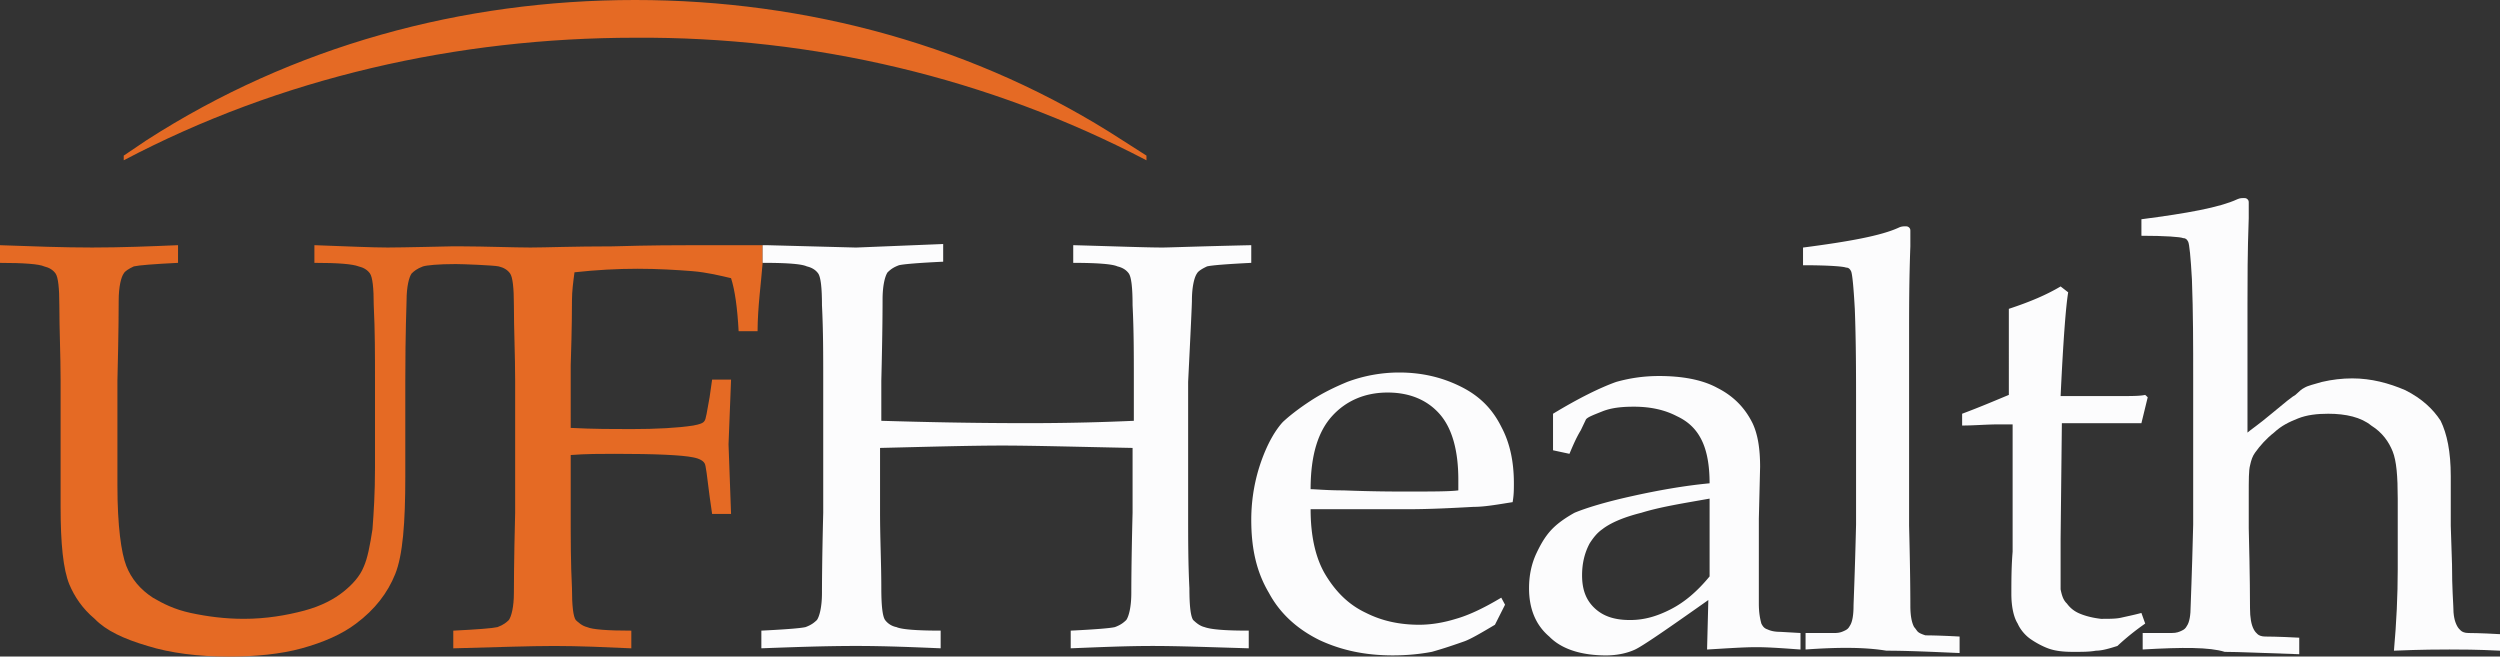
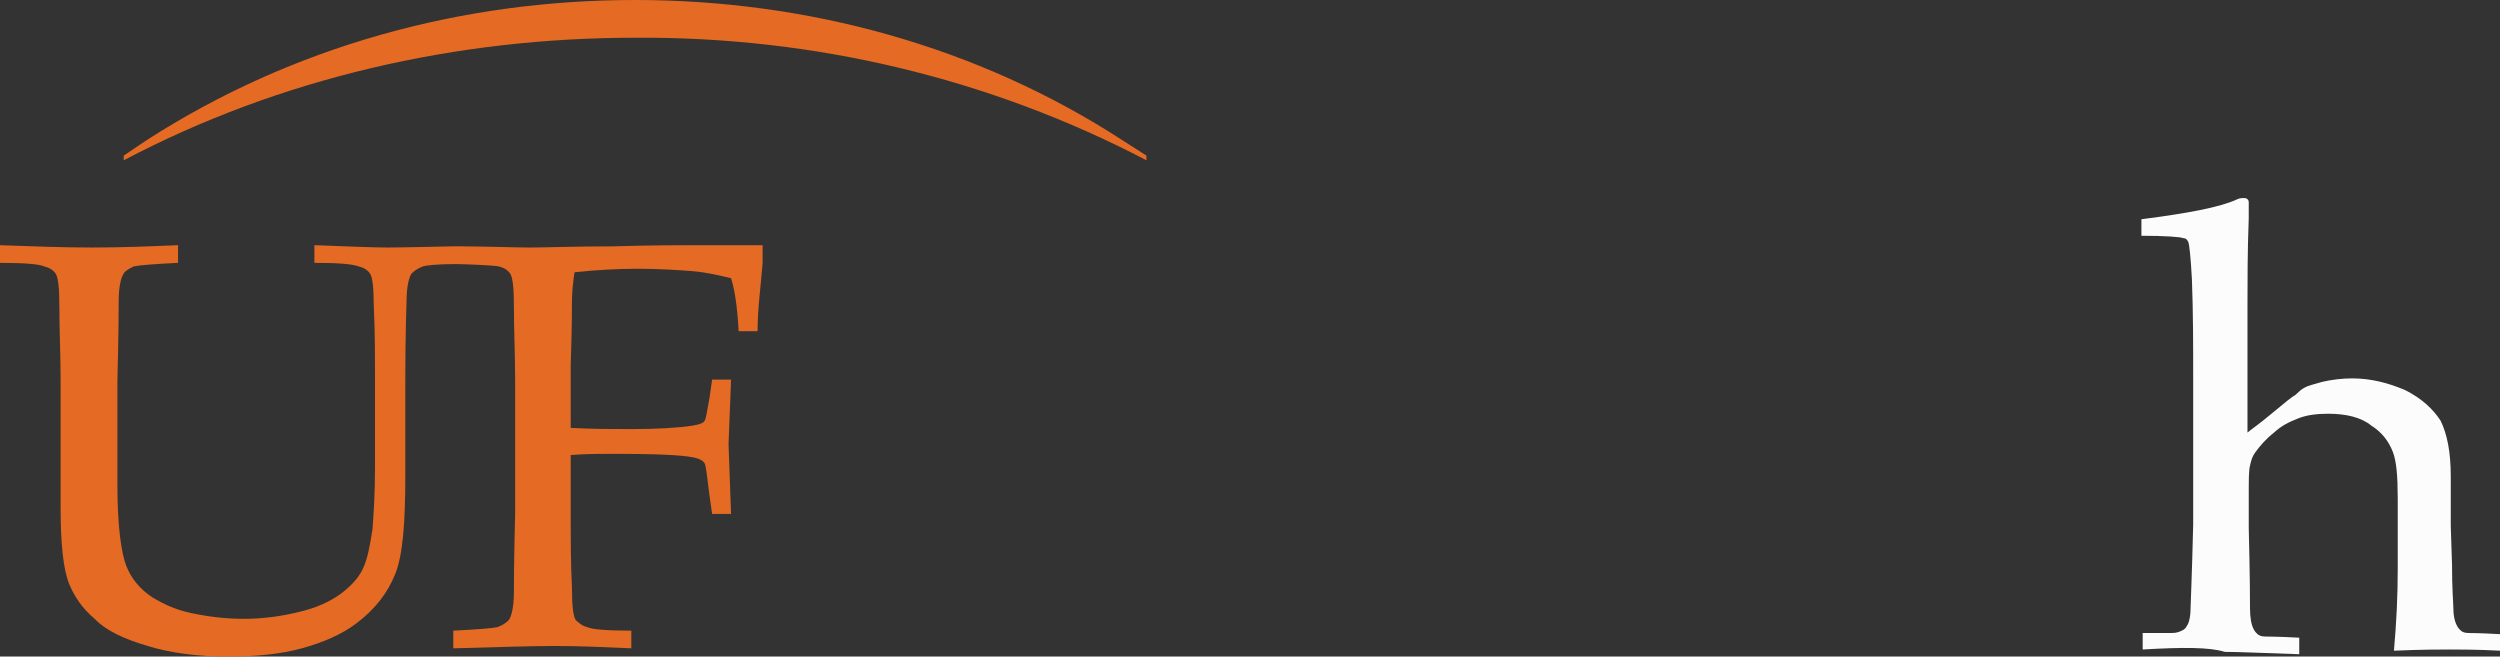
<svg xmlns="http://www.w3.org/2000/svg" width="99" height="26" fill="none">
  <rect width="100%" height="100%" fill="#333333" stroke="none" />
  <path d="M44.45 5.555C38.7 1.82 31.95 0 25.15 0 18.3 0 11.6 1.82 5.8 5.555l-.9.607v.186c6.2-3.267 13.2-4.854 20.25-4.854 7.05-.047 14 1.587 20.25 4.854v-.186l-.95-.607zM30.2 10.41v-.7h-2.8c-.55 0-1.6 0-3.15.046-1.55 0-2.65.046-3.25.046-.6 0-1.9-.046-2.65-.046h-.5s-1.95.046-2.5.046c-.6 0-1.6-.046-2.9-.093v.7c.95 0 1.5.047 1.75.14.2.047.35.14.45.28.1.14.15.56.15 1.26.05.981.05 1.961.05 2.988v3.454c0 .98-.05 1.774-.1 2.428-.1.653-.2 1.167-.35 1.493-.15.374-.45.7-.8.98-.35.28-.85.56-1.55.748-.7.186-1.5.326-2.4.326-.75 0-1.45-.093-2.1-.233-.65-.14-1.1-.373-1.5-.607-.5-.327-.85-.747-1.05-1.26-.2-.514-.35-1.587-.35-3.174v-4.155c.05-1.96.05-3.034.05-3.174 0-.56.1-.934.2-1.074.05-.093.2-.186.4-.28.2-.046.8-.093 1.75-.14v-.7c-1.1.047-2.25.093-3.4.093S1.3 9.756 0 9.71v.7c.95 0 1.55.047 1.75.14.2.047.35.14.45.28.1.14.15.56.15 1.26 0 .981.05 1.961.05 2.988v4.995c0 1.447.1 2.474.35 3.08.2.467.5.934 1 1.354.45.467 1.15.794 2.1 1.074.9.28 2 .42 3.2.42 1.05 0 2.05-.093 2.9-.327.85-.233 1.6-.56 2.15-.98.75-.56 1.25-1.214 1.55-1.96.3-.747.4-2.008.4-3.875v-3.78c0-1.961.05-3.035.05-3.175 0-.56.1-.934.2-1.074.1-.093.2-.186.45-.28.15-.046.6-.093 1.3-.093.25 0 1.5.047 1.7.093.2.047.35.14.45.28.1.14.15.56.15 1.26 0 .981.05 1.961.05 2.988v5.228c-.05 1.96-.05 3.034-.05 3.174 0 .56-.1.934-.2 1.074-.1.093-.2.187-.45.28-.2.047-.8.093-1.75.14v.7c1.75-.046 3.05-.093 4-.093 1 0 2.05.047 3.05.093v-.7c-.95 0-1.55-.047-1.75-.14-.2-.047-.35-.187-.45-.28-.1-.14-.15-.56-.15-1.26-.05-.98-.05-1.96-.05-2.988v-2.287c.6-.047 1.2-.047 1.75-.047 1.6 0 2.65.047 3.1.14.25.047.4.14.45.234.05.046.1.513.2 1.307l.1.7h.75l-.1-2.754.1-2.567h-.75l-.1.7c-.1.56-.15.887-.2.933-.05.094-.2.14-.45.187-.6.093-1.45.14-2.45.14-.7 0-1.5 0-2.4-.047V14.47c.05-1.493.05-2.38.05-2.567 0-.373.05-.747.1-1.12.85-.094 1.7-.14 2.5-.14s1.55.046 2.15.093c.6.047 1.15.187 1.55.28.15.467.25 1.167.3 2.1H30c0-.933.15-2.006.2-2.707.05 0 0 0 0 0z" fill="#E56A24" />
-   <path d="M47.2 11.903c0-.56.1-.934.2-1.074.05-.093.2-.186.4-.28.2-.046.8-.093 1.75-.14v-.7c-2.1.047-3.3.093-3.5.093-.65 0-1.85-.046-3.55-.093v.7c.95 0 1.55.047 1.75.14.2.047.35.14.45.28.1.14.15.56.15 1.26.05.98.05 1.961.05 2.988v1.587c-1.05.047-2.45.093-4.2.093-2.3 0-4.2-.046-5.8-.093v-1.587c.05-1.96.05-3.034.05-3.22 0-.56.1-.934.2-1.074.1-.094.2-.187.45-.28.2-.047.8-.094 1.75-.14v-.7l-3.45.14-3.55-.094h-.15v.7h.05c.95 0 1.5.047 1.7.14.2.047.35.14.45.28.1.14.15.56.15 1.26.05.98.05 1.961.05 2.988v5.228c-.05 1.96-.05 3.034-.05 3.174 0 .56-.1.934-.2 1.074-.1.093-.2.187-.45.28-.2.047-.8.093-1.75.14v.7c1.25-.046 2.5-.093 3.75-.093 1.15 0 2.25.047 3.35.093v-.7c-.95 0-1.55-.047-1.75-.14a.732.732 0 01-.45-.28c-.1-.14-.15-.56-.15-1.26 0-.98-.05-1.961-.05-2.988v-2.567c1.95-.047 3.6-.094 4.85-.094 1.15 0 2.85.047 5.15.094v2.567c-.05 1.96-.05 3.034-.05 3.174 0 .56-.1.934-.2 1.074-.1.093-.2.187-.45.28-.2.047-.8.093-1.75.14v.7c1.15-.046 2.2-.093 3.25-.093 1 0 2.25.047 3.8.093v-.7c-.95 0-1.5-.047-1.75-.14-.2-.047-.35-.187-.45-.28-.1-.14-.15-.56-.15-1.26-.05-.98-.05-1.961-.05-2.988v-5.181c.1-2.007.15-3.081.15-3.221zm12.4 12.043l-.4.794c-.55.327-.95.56-1.2.653-.4.14-.8.28-1.3.42-.5.094-1 .14-1.55.14-1.05 0-2-.186-2.9-.606-.85-.42-1.55-1.027-2-1.867-.5-.84-.7-1.774-.7-2.895 0-.84.15-1.633.4-2.334.25-.7.55-1.213.85-1.54.25-.233.6-.513 1.1-.84.5-.327 1-.56 1.45-.747a5.89 5.89 0 012.05-.373c.9 0 1.7.186 2.45.56.75.373 1.25.887 1.6 1.587.35.653.5 1.4.5 2.24 0 .234 0 .467-.05.747-.6.094-1.1.187-1.55.187-.85.047-1.75.093-2.6.093H51.9c0 1.074.2 1.96.6 2.614.4.654.9 1.167 1.6 1.494.65.327 1.35.467 2.1.467.5 0 1-.093 1.45-.233.5-.14 1.1-.42 1.8-.84l.15.28zm-7.7-4.574c.2 0 .65.047 1.3.047 1.2.046 2 .046 2.45.046 1.05 0 1.75 0 2.1-.046v-.42c0-1.168-.25-2.054-.75-2.615-.5-.56-1.2-.84-2.05-.84-.9 0-1.65.327-2.2.934-.55.606-.85 1.54-.85 2.894zm10.25-1.401l-.65-.14v-1.447c1-.607 1.85-1.027 2.5-1.26.5-.14 1.05-.234 1.7-.234.9 0 1.7.14 2.3.467.65.327 1.1.794 1.4 1.4.2.42.3.98.3 1.728l-.05 2.053V23.9c0 .374.05.607.1.794.05.093.1.187.25.233.1.047.25.094.5.094l.8.046v.654c-.65-.047-1.25-.093-1.75-.093s-1.15.046-1.95.093l.05-1.96c-1.65 1.166-2.6 1.82-2.9 1.96-.3.14-.7.233-1.15.233-.95 0-1.75-.233-2.25-.747-.55-.466-.8-1.12-.8-1.913 0-.514.1-.98.3-1.4.2-.42.4-.748.7-1.028.25-.233.55-.42.8-.56.45-.187 1.2-.42 2.25-.653 1.05-.234 2.1-.42 3.1-.514 0-.7-.1-1.26-.3-1.68-.2-.42-.5-.747-1-.98-.45-.234-1-.374-1.7-.374-.5 0-.9.047-1.25.187s-.6.233-.65.326l-.2.42c-.2.327-.35.7-.45.934zm5.55 1.774c-1.05.187-1.95.327-2.7.56-.75.187-1.25.42-1.55.654-.2.14-.35.326-.5.56-.2.373-.3.793-.3 1.26 0 .56.15.98.5 1.307.35.327.8.467 1.4.467.55 0 1.05-.14 1.6-.42.55-.28 1.05-.7 1.55-1.307v-3.081zm3.8 5.975v-.653h1.15c.2 0 .3-.047.4-.094.1-.046.15-.093.2-.186.1-.14.15-.42.15-.794 0-.093.05-1.167.1-3.22v-4.669c0-1.26 0-2.567-.05-3.874-.05-.887-.1-1.4-.15-1.494-.05-.093-.1-.14-.2-.14-.1-.046-.7-.093-1.7-.093v-.7c1.8-.234 3.1-.467 3.8-.794.1-.047.2-.047.25-.047.05 0 .1 0 .15.047.05.047.05.093.05.14v.607c-.05 1.354-.05 2.474-.05 3.454v7.609c.05 1.96.05 2.987.05 3.174 0 .373.05.654.15.84.05.047.1.14.15.187.05.047.15.093.3.14.05 0 .5 0 1.35.047v.653c-1.1-.047-2.05-.093-2.9-.093-.85-.14-1.9-.14-3.2-.047zm6.2-8.869v-.467c.75-.28 1.4-.56 1.85-.746V12.23c.85-.28 1.5-.56 2.05-.887l.3.233c-.1.607-.2 2.008-.3 4.108H84c.4 0 .75 0 .95-.046l.1.093-.25 1.027h-3.15l-.05 4.574v2.008c.05.233.1.42.25.56.1.14.25.28.45.373.2.093.5.187.9.233.35 0 .6 0 .8-.046.2-.047.45-.094.8-.187l.15.42c-.4.28-.75.56-1.1.887-.3.094-.6.187-.85.187-.25.047-.55.047-.9.047-.45 0-.75-.047-1-.14-.25-.094-.5-.234-.7-.374-.2-.14-.4-.373-.5-.607-.15-.233-.25-.653-.25-1.167 0-.513 0-1.073.05-1.68v-5.041h-.5c-.55 0-1 .046-1.5.046z" fill="#FCFCFD" />
  <path d="M84.85 25.72v-.653H86c.2 0 .3-.047.4-.094.1-.046.15-.093.2-.186.1-.14.15-.42.15-.794 0-.093.05-1.167.1-3.22v-5.836c0-1.26 0-2.567-.05-3.874-.05-.887-.1-1.4-.15-1.494-.05-.093-.1-.14-.2-.14-.1-.046-.7-.093-1.65-.093v-.654c1.8-.233 3.1-.466 3.8-.793.1-.047.2-.047.25-.047.05 0 .1 0 .15.047.05.047.05.093.05.14v.607C89 9.989 89 11.11 89 12.09v5.041c.1-.093.45-.326.95-.747.5-.42.85-.7.95-.747.15-.14.25-.233.35-.28.15-.093.4-.14.7-.233.4-.093.8-.14 1.2-.14.75 0 1.45.187 2.1.467.65.327 1.1.747 1.4 1.213.25.514.4 1.214.4 2.194v1.96l.05 1.541c0 .98.05 1.494.05 1.634 0 .373.05.607.15.794.05.093.1.14.15.186.05.047.15.094.3.094.05 0 .45 0 1.25.046v.654c-.9-.047-1.6-.047-2-.047-.35 0-1.1 0-2.2.047.1-1.12.15-2.194.15-3.221v-2.8c0-.888-.05-1.494-.2-1.868-.15-.373-.4-.747-.85-1.027-.4-.327-1-.467-1.7-.467-.45 0-.85.047-1.2.187s-.65.28-.95.56c-.3.234-.55.514-.75.794-.1.14-.15.28-.2.513-.05.187-.05.56-.05 1.167v1.307c.05 1.96.05 2.988.05 3.174 0 .374.05.654.15.84.05.094.1.14.15.187.05.047.15.094.3.094.05 0 .5 0 1.35.046v.654c-1.45-.047-2.4-.093-2.95-.093-.6-.187-1.65-.187-3.25-.094z" fill="#FCFCFD" />
</svg>